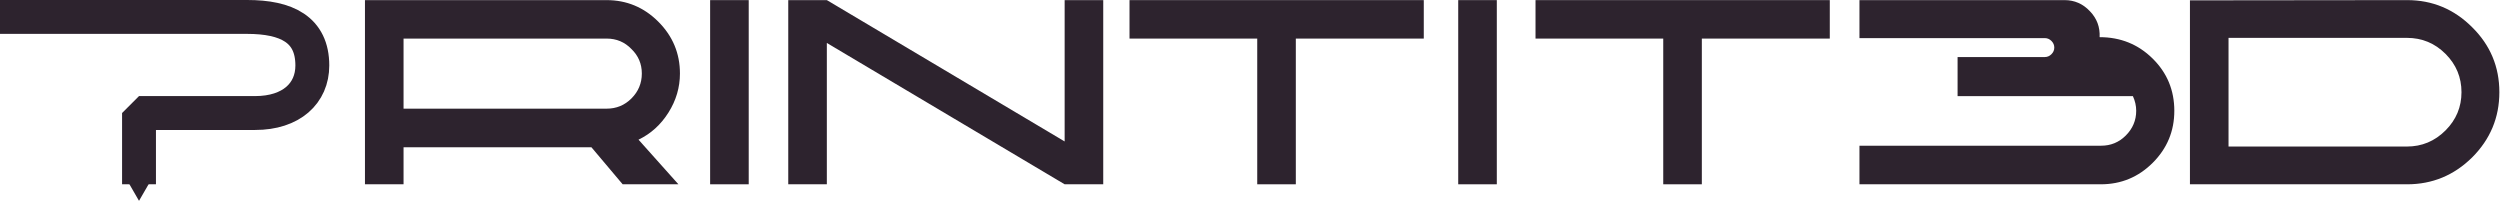
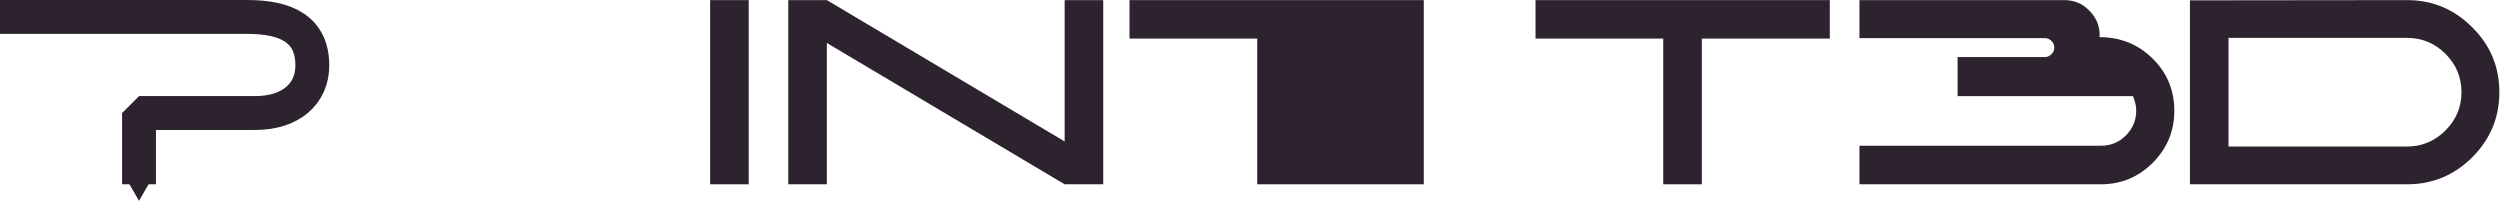
<svg xmlns="http://www.w3.org/2000/svg" fill="none" viewBox="0 0 826 67" height="67" width="826">
  <path stroke-linejoin="bevel" stroke-width="11.196" stroke="#2D232E" d="M0 5.598C24.658 5.598 71.245 5.598 81.65 5.598C94.657 5.598 103.193 9.708 103.193 21.642C103.193 30.803 96.283 37.344 84.292 37.344C74.7 37.344 56.498 37.344 45.93 37.344V60.891" />
  <path fill="#2D232E" d="M45.93 66.357L42.705 60.772L49.155 60.772L45.93 66.357Z" />
  <path fill="#2D232E" d="M825.789 30.463C825.789 38.833 822.79 46.016 816.794 52.013C810.797 57.931 803.64 60.891 795.323 60.891H723.557V0.115L795.323 0.036C803.666 0.036 810.823 3.022 816.794 8.992C822.79 14.911 825.789 22.068 825.789 30.463ZM813.274 30.463C813.274 25.536 811.514 21.312 807.994 17.792C804.474 14.272 800.224 12.512 795.244 12.512H736.307V48.415H795.244C800.198 48.415 804.448 46.642 807.994 43.096C811.514 39.576 813.274 35.365 813.274 30.463Z" />
  <path fill="#2D232E" d="M718.395 36.604C718.395 43.304 716.022 49.027 711.277 53.773C706.531 58.518 700.808 60.891 694.108 60.891H614.364V48.141H694.225C697.406 48.141 700.118 47.02 702.36 44.778C704.654 42.483 705.801 39.758 705.801 36.604C705.801 34.961 705.436 33.345 704.706 31.754H646.785V18.848H675.609C676.443 18.848 677.173 18.535 677.799 17.909C678.425 17.284 678.738 16.554 678.738 15.719C678.738 14.885 678.425 14.155 677.799 13.529C677.173 12.903 676.443 12.591 675.609 12.591H614.364V0.036H682.101C685.412 0.036 688.215 1.262 690.51 3.713C692.804 6.085 693.873 8.94 693.717 12.278C700.6 12.278 706.427 14.624 711.198 19.317C715.996 24.037 718.395 29.799 718.395 36.604Z" />
  <path fill="#2D232E" d="M604.562 0.036V12.747H562.285V60.891H549.535V12.747H507.336V0.036H604.562Z" />
-   <path fill="#2D232E" d="M494.547 0.036V60.891H481.797V0.036H494.547Z" />
-   <path fill="#2D232E" d="M470.416 0.036V12.747H428.139V60.891H415.39V12.747H373.191V0.036H470.416Z" />
+   <path fill="#2D232E" d="M470.416 0.036V12.747V60.891H415.39V12.747H373.191V0.036H470.416Z" />
  <path fill="#2D232E" d="M364.509 0.036V60.891H351.759L273.188 14.194V60.891H260.439V0.036H273.188L351.759 46.733V0.036H364.509Z" />
  <path fill="#2D232E" d="M247.376 0.036V60.891H234.626V0.036H247.376Z" />
-   <path fill="#2D232E" d="M224.653 24.284C224.653 28.873 223.389 33.175 220.86 37.19C218.331 41.206 215.033 44.191 210.965 46.146L224.145 60.891H205.725L195.4 48.649H133.333V60.891H120.583V0.036H200.367C207.041 0.036 212.751 2.409 217.496 7.154C222.268 11.926 224.653 17.636 224.653 24.284ZM212.06 24.284C212.06 21.103 210.913 18.405 208.619 16.189C206.402 13.894 203.678 12.747 200.445 12.747H133.333V35.9H200.445C203.652 35.9 206.376 34.779 208.619 32.536C210.913 30.242 212.06 27.491 212.06 24.284Z" />
</svg>